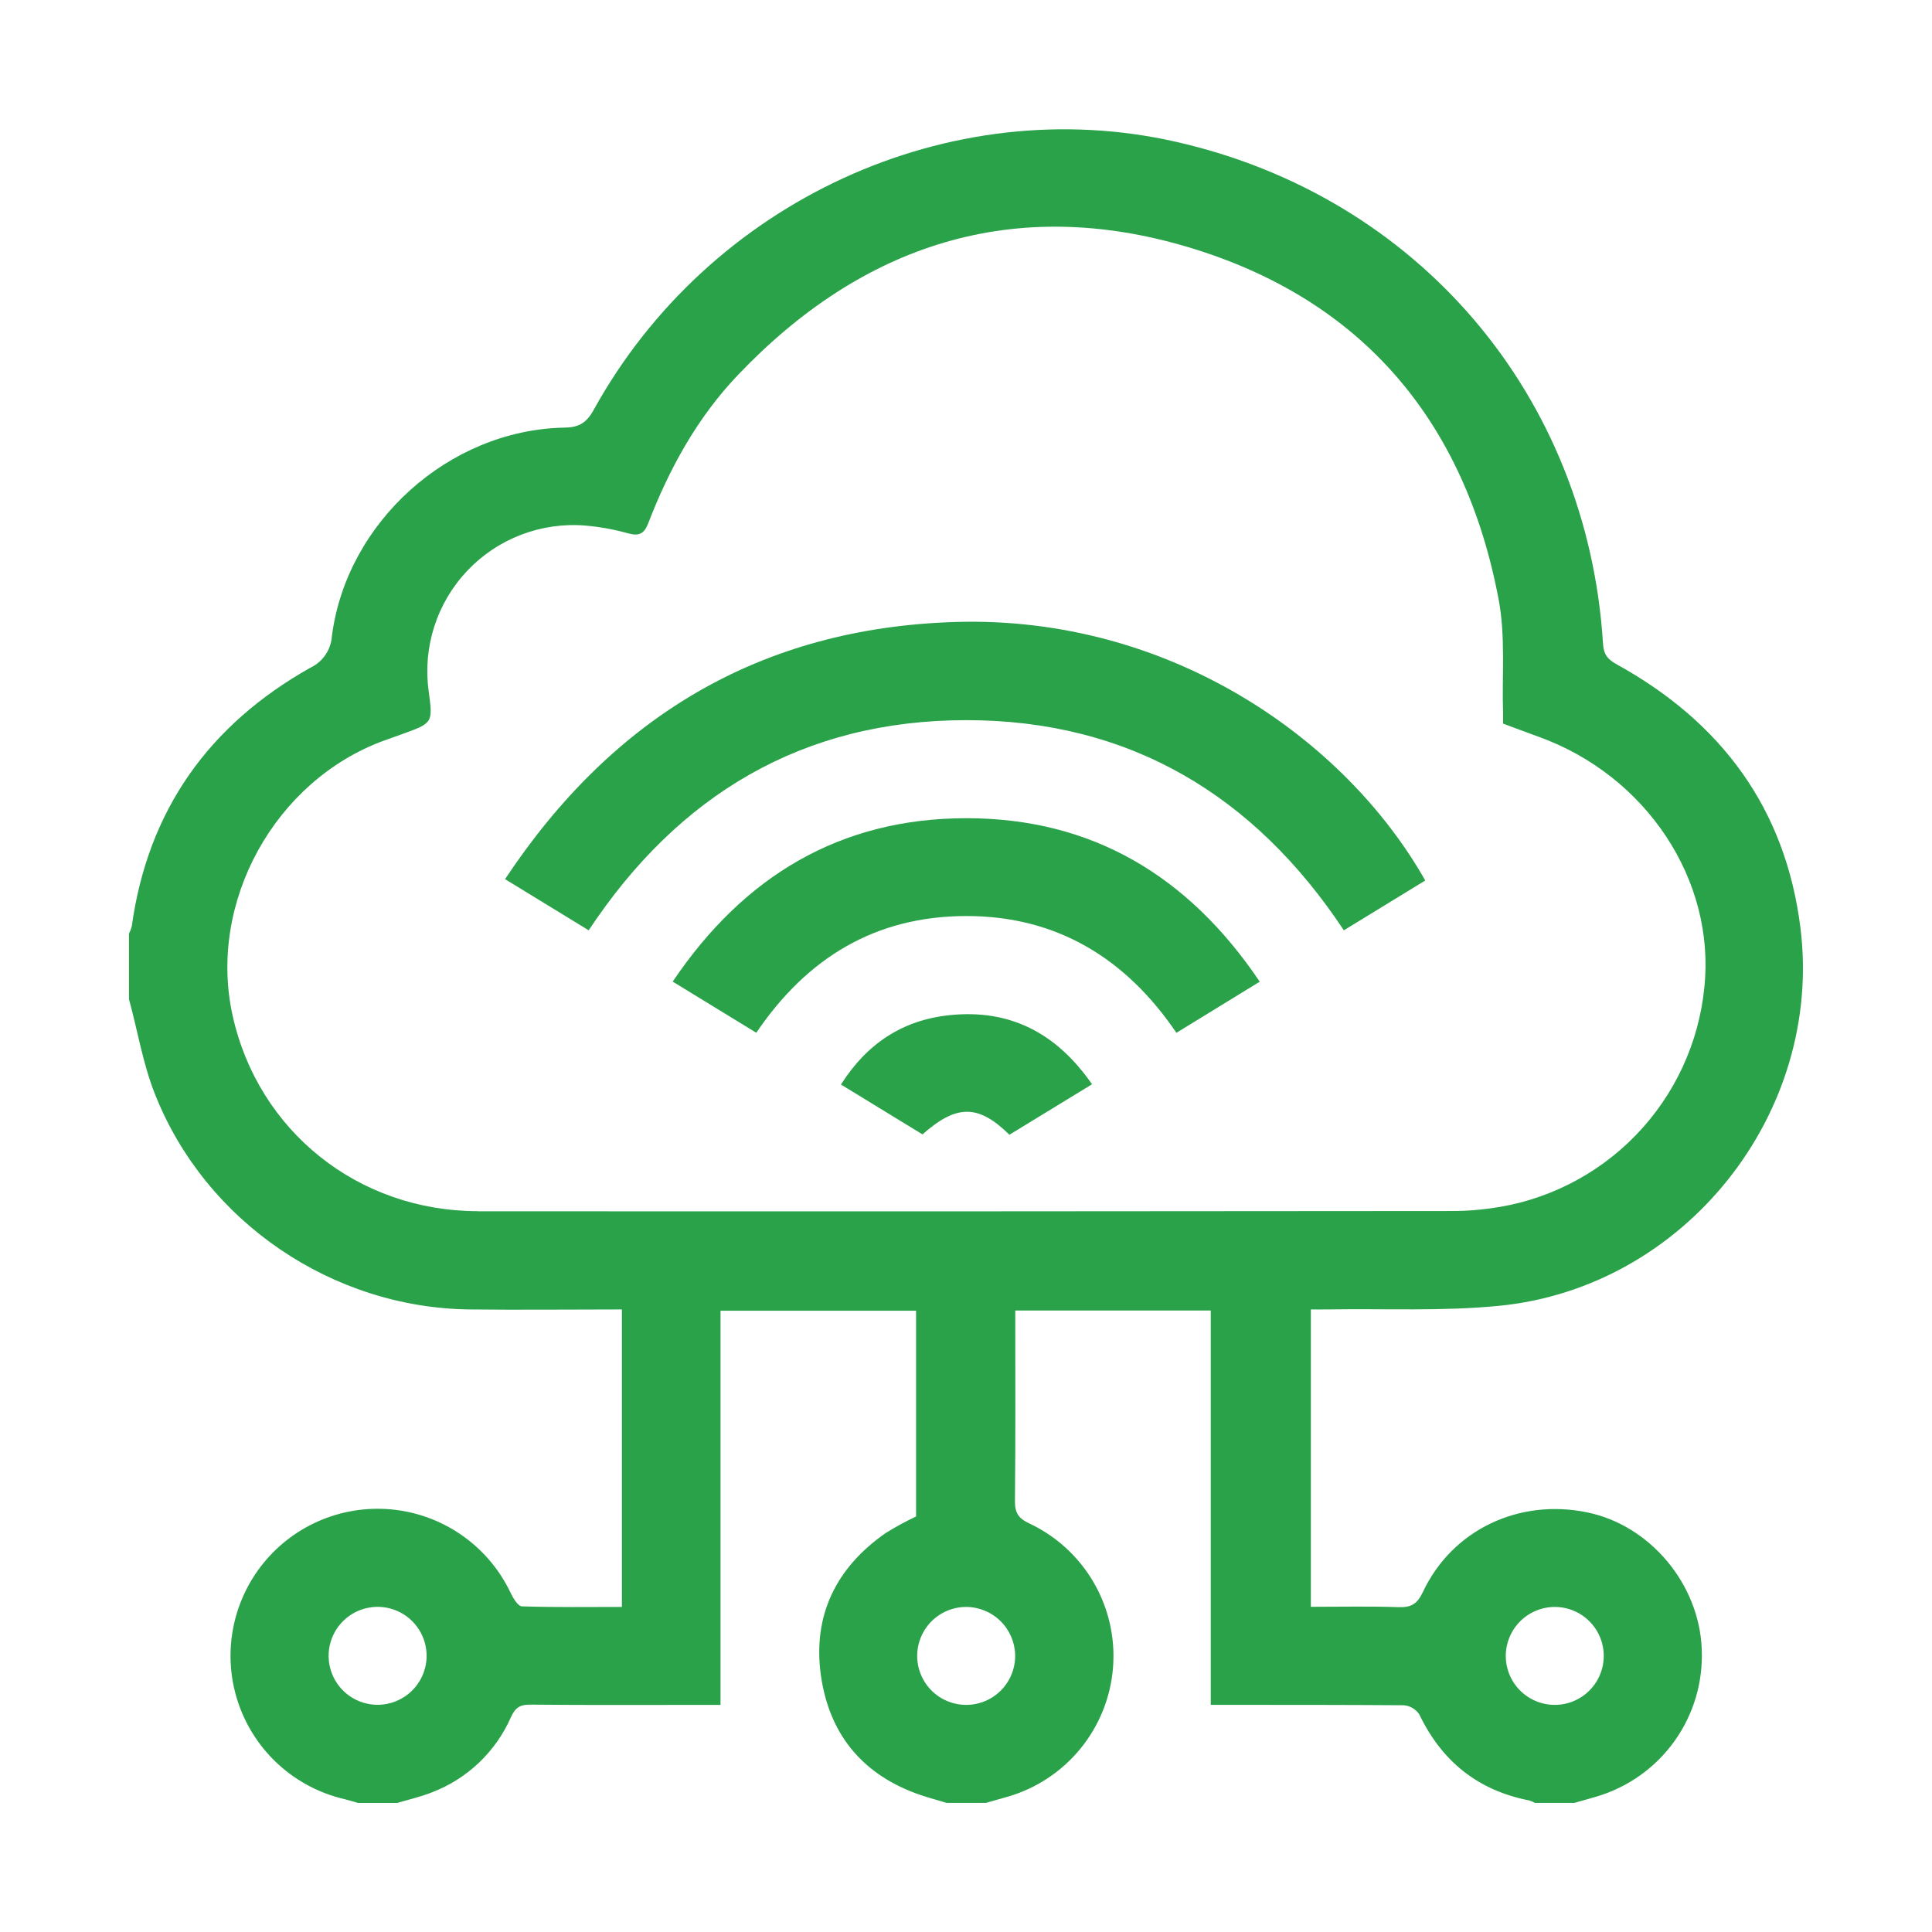
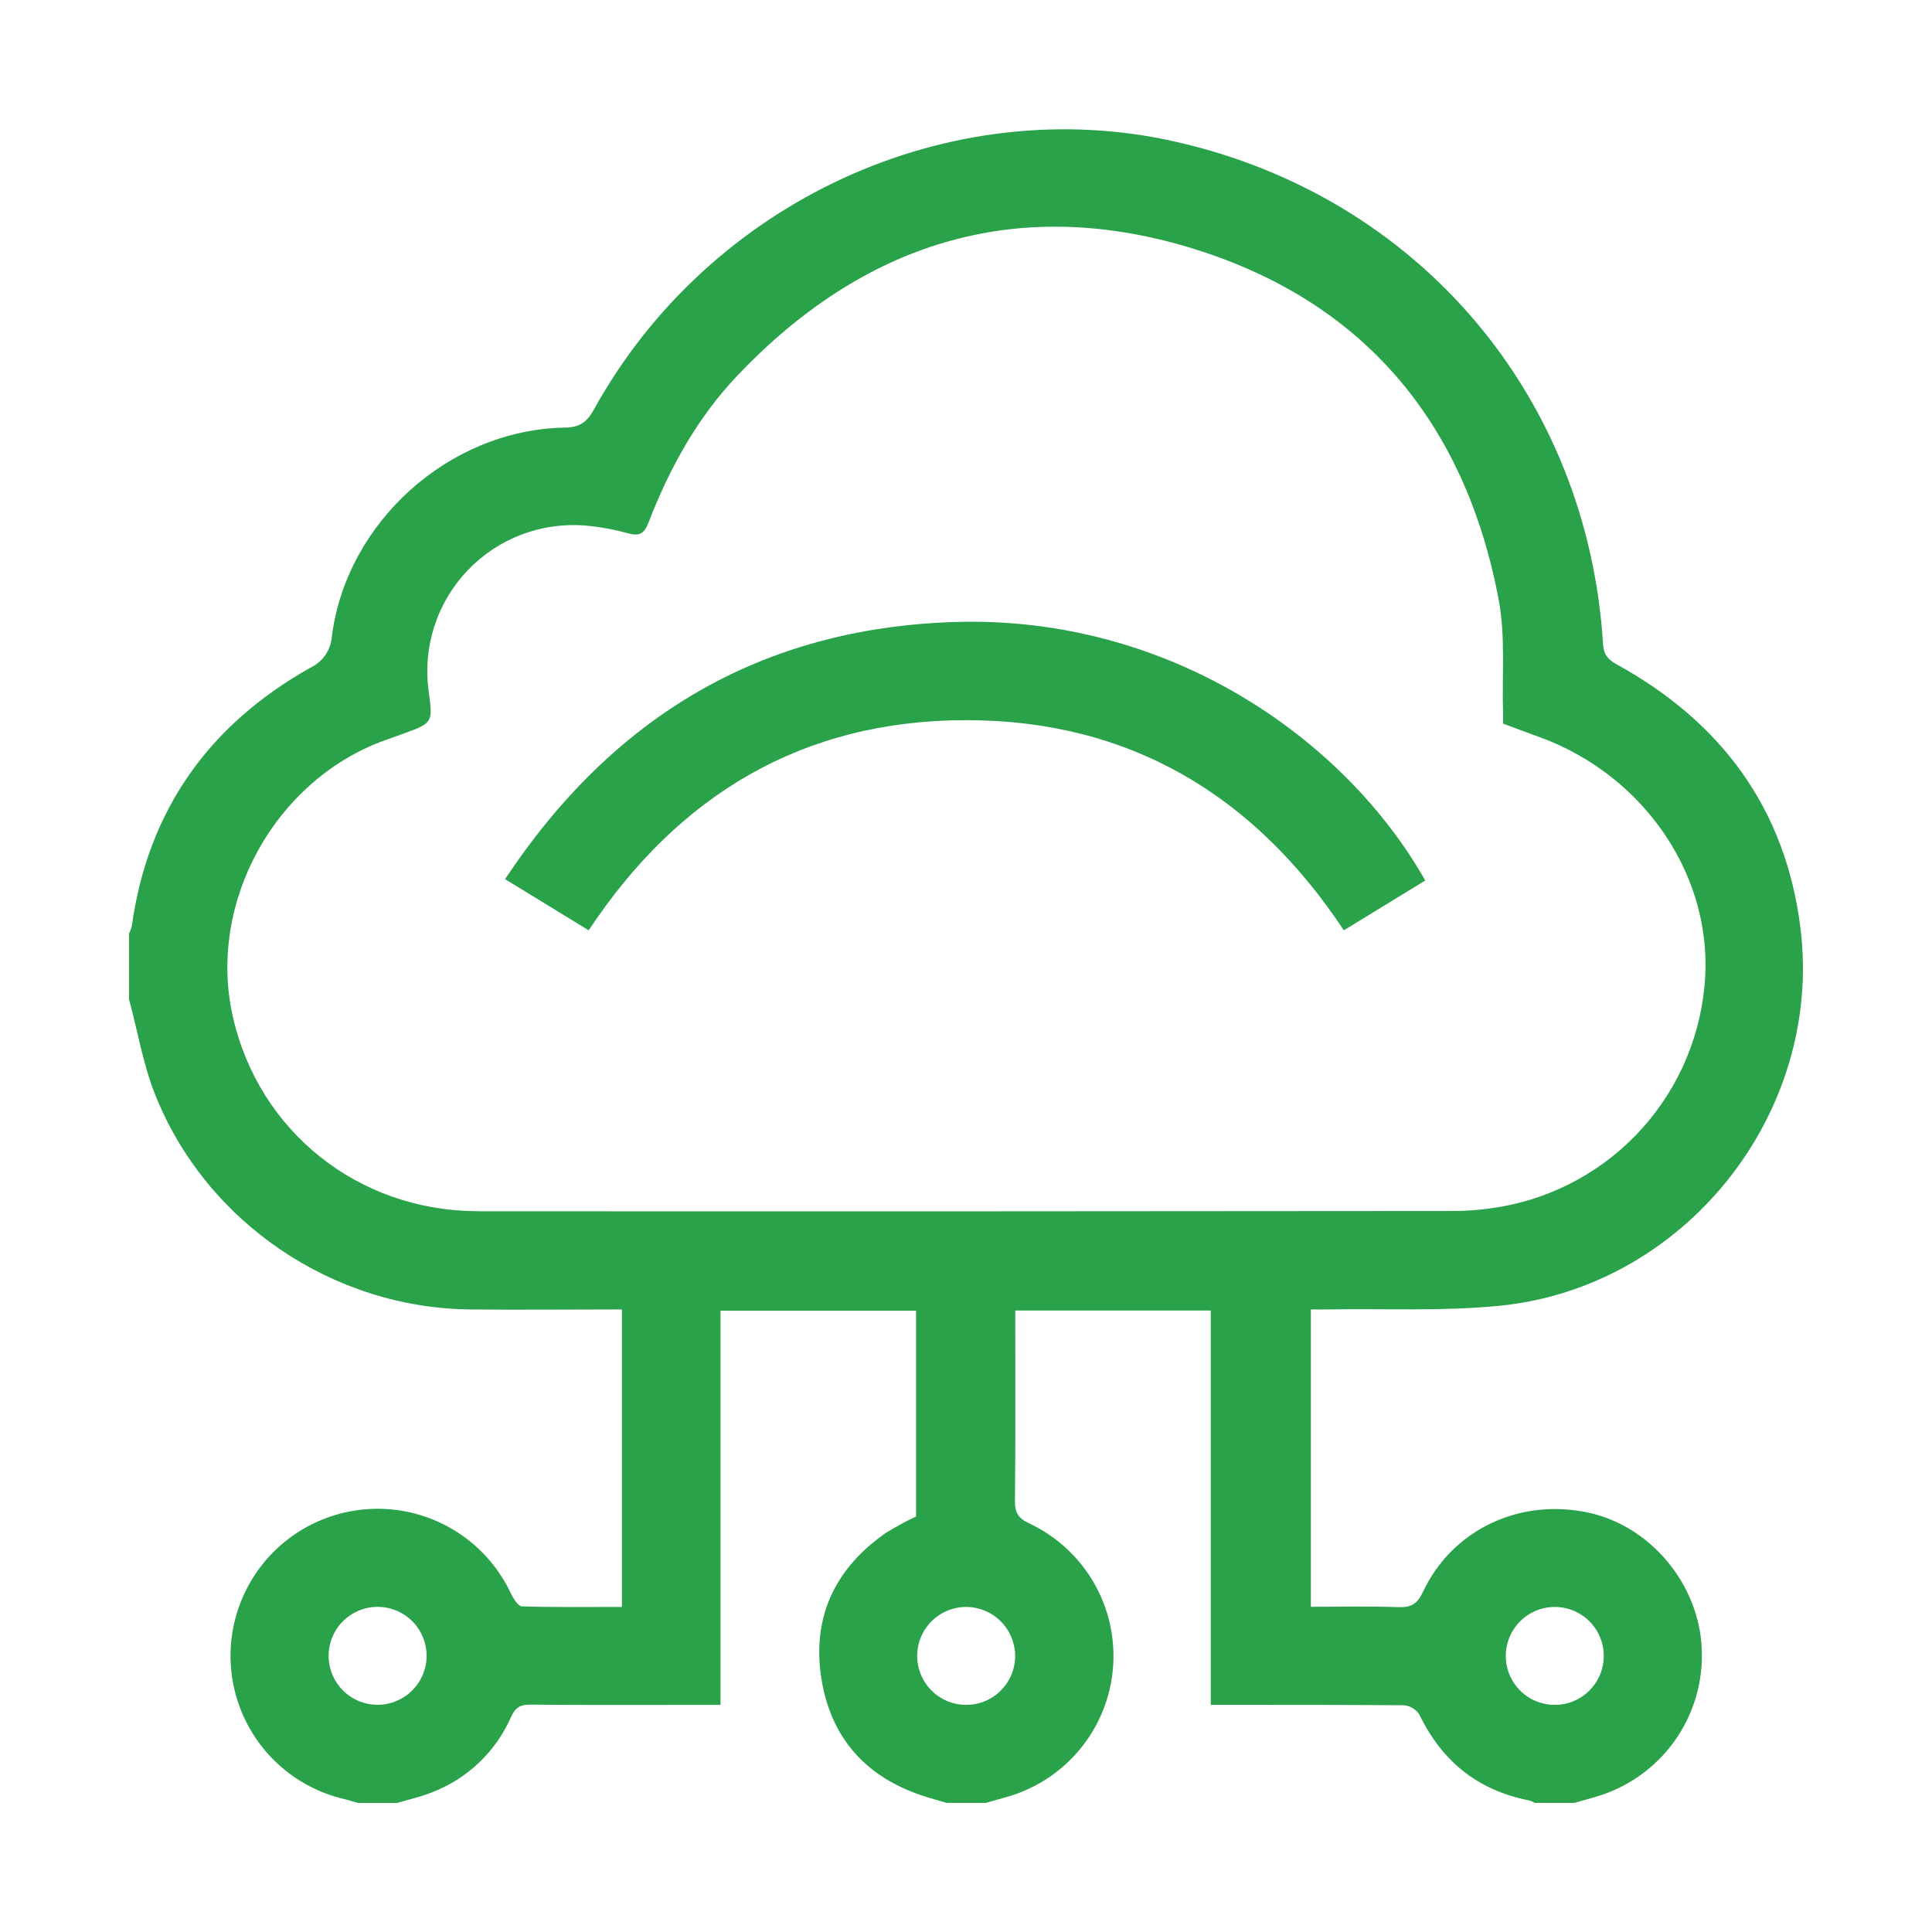
<svg xmlns="http://www.w3.org/2000/svg" width="512" height="512" viewBox="0 0 512 512" fill="none">
  <path d="M351.861 347.014C367.011 346.76 382.253 347.535 397.287 346.054C446.566 341.195 483.208 294.979 477.143 245.951C473.208 214.253 456.161 191.359 428.477 176.077C426.105 174.758 425.005 173.555 424.82 170.628C420.711 104.849 375.841 52.131 311.69 37.589C251.728 23.938 187.854 53.253 157.288 108.701C155.321 112.241 153.191 113.329 149.303 113.329C118.888 114.046 91.875 138.398 87.963 168.522C87.853 170.324 87.257 172.063 86.238 173.554C85.219 175.045 83.816 176.232 82.177 176.991C55.373 192.099 39.181 214.727 34.922 245.477C34.751 246.155 34.502 246.811 34.182 247.432V264.785C36.496 273.241 37.885 282.022 41.126 290.097C54.528 323.854 88.079 346.575 124.385 347.014C137.775 347.165 151.178 347.014 164.811 347.014V425.854C155.876 425.854 147.104 425.982 138.343 425.704C137.301 425.704 136.028 423.587 135.368 422.233C132.559 416.261 128.279 411.099 122.929 407.231C117.579 403.364 111.334 400.918 104.78 400.123C98.225 399.327 91.576 400.209 85.456 402.684C79.335 405.16 73.944 409.149 69.787 414.276C65.631 419.404 62.845 425.503 61.691 432.001C60.536 438.499 61.052 445.183 63.189 451.428C65.326 457.672 69.014 463.272 73.908 467.702C78.802 472.132 84.742 475.248 91.169 476.756C92.419 477.057 93.646 477.45 94.873 477.797H105.289C108.31 476.895 111.411 476.201 114.328 475.044C119.002 473.28 123.277 470.6 126.9 467.161C130.523 463.722 133.422 459.594 135.426 455.019C136.583 452.532 137.81 451.722 140.518 451.745C155.668 451.895 170.829 451.814 185.99 451.814H190.944V347.35H242.77V401.884C240.011 403.187 237.329 404.647 234.738 406.257C221.625 415.373 215.352 428.029 217.528 443.855C219.843 460.537 229.645 471.446 245.918 476.328L250.86 477.786H261.276C263.197 477.242 265.13 476.71 267.062 476.143C274.635 473.948 281.36 469.5 286.344 463.392C291.327 457.284 294.332 449.805 294.96 441.948C295.589 434.091 293.81 426.23 289.86 419.408C285.91 412.587 279.977 407.128 272.849 403.758C269.898 402.393 268.937 400.947 268.972 397.743C269.146 381.026 269.053 364.309 269.053 347.304H320.867V451.803H325.693C341.144 451.803 356.583 451.803 371.987 451.907C372.81 451.97 373.608 452.218 374.322 452.633C375.035 453.047 375.646 453.618 376.107 454.302C382.091 466.749 391.627 474.466 405.214 477.126C405.763 477.285 406.291 477.506 406.788 477.786H417.205C419.137 477.242 421.07 476.71 422.991 476.143C431.375 473.694 438.692 468.499 443.767 461.393C448.842 454.287 451.381 445.682 450.976 436.96C450.293 419.781 437.296 404.256 420.7 400.808C402.553 397.025 384.822 405.436 377.079 421.898C375.61 425.021 374.024 426.028 370.679 425.912C363.041 425.646 355.391 425.82 347.394 425.82V347.014C348.806 347.014 350.333 347.037 351.861 347.014ZM99.965 451.791C97.391 451.77 94.88 450.984 92.754 449.534C90.627 448.084 88.98 446.034 88.021 443.646C87.062 441.258 86.835 438.638 87.368 436.121C87.902 433.603 89.172 431.301 91.018 429.507C92.864 427.713 95.201 426.507 97.734 426.044C100.266 425.58 102.879 425.88 105.241 426.905C107.603 427.929 109.607 429.632 110.998 431.798C112.389 433.963 113.105 436.493 113.055 439.066C112.982 442.48 111.568 445.729 109.119 448.11C106.67 450.491 103.382 451.813 99.965 451.791ZM412.112 425.854C414.667 425.871 417.16 426.64 419.28 428.066C421.399 429.492 423.051 431.511 424.028 433.871C425.005 436.231 425.263 438.826 424.772 441.332C424.28 443.838 423.06 446.144 421.264 447.96C419.467 449.776 417.175 451.022 414.674 451.542C412.173 452.062 409.573 451.833 407.202 450.884C404.83 449.934 402.791 448.307 401.34 446.205C399.89 444.102 399.091 441.619 399.046 439.066C399.02 437.336 399.339 435.619 399.984 434.014C400.63 432.409 401.589 430.949 402.805 429.719C404.022 428.489 405.471 427.514 407.07 426.85C408.668 426.187 410.382 425.848 412.112 425.854ZM269.03 438.58C269.08 441.154 268.364 443.685 266.972 445.851C265.579 448.016 263.574 449.72 261.211 450.744C258.848 451.767 256.234 452.066 253.701 451.6C251.167 451.135 248.83 449.928 246.985 448.131C245.14 446.334 243.872 444.03 243.341 441.511C242.81 438.992 243.04 436.372 244.002 433.984C244.965 431.596 246.616 429.548 248.746 428.1C250.876 426.653 253.388 425.871 255.963 425.854C259.373 425.847 262.65 427.175 265.093 429.554C267.535 431.932 268.948 435.172 269.03 438.58ZM126.677 320.973C94.896 320.973 68.416 299.722 61.645 269.146C55.002 239.172 72.791 206.872 101.759 196.264L106.643 194.517C114.744 191.59 114.744 191.579 113.587 183.064C112.808 177.329 113.326 171.491 115.103 165.982C116.879 160.473 119.869 155.433 123.852 151.232C127.835 147.03 132.71 143.775 138.118 141.707C143.526 139.638 149.329 138.807 155.101 139.277C158.985 139.616 162.828 140.317 166.582 141.371C169.429 142.134 170.748 141.371 171.778 138.687C177.38 124.168 184.798 110.645 195.585 99.354C228.65 64.648 268.775 51.703 314.919 65.504C361.062 79.305 388.294 111.778 397.171 158.955C399.011 168.731 398.004 179.038 398.328 189.033C398.328 189.89 398.328 190.746 398.328 191.764C401.511 192.921 404.601 194.135 407.703 195.234C436.243 205.496 454.61 233.168 451.682 261.569C450.24 276.344 443.827 290.194 433.49 300.855C423.154 311.515 409.505 318.355 394.775 320.256C391.631 320.693 388.46 320.917 385.285 320.927C299.071 321.02 212.856 321.047 126.642 321.008L126.677 320.973Z" fill="#29A249" />
  <path d="M377.706 233.341L356.133 246.541C332.373 210.679 299.249 190.804 255.942 190.85C212.634 190.896 179.765 210.679 156.005 246.541L133.842 232.983C162.359 189.994 201.57 166.405 253.164 164.832C309.77 163.12 356.387 195.697 377.706 233.341Z" fill="#29A249" />
-   <path d="M333.844 260.157L311.761 273.704C298.417 254.038 280.12 242.735 256.059 242.758C231.997 242.781 213.885 253.829 200.425 273.693L178.273 260.134C197.103 232.196 222.634 216.856 256.059 216.833C289.483 216.81 315.014 232.196 333.844 260.157Z" fill="#29A249" />
-   <path d="M289.4 287.343L267.503 300.717C259.263 292.619 253.511 292.619 244.472 300.624L222.864 287.413C229.693 276.619 239.171 270.314 251.647 269.03C267.596 267.364 279.944 273.704 289.4 287.343Z" fill="#29A249" />
</svg>